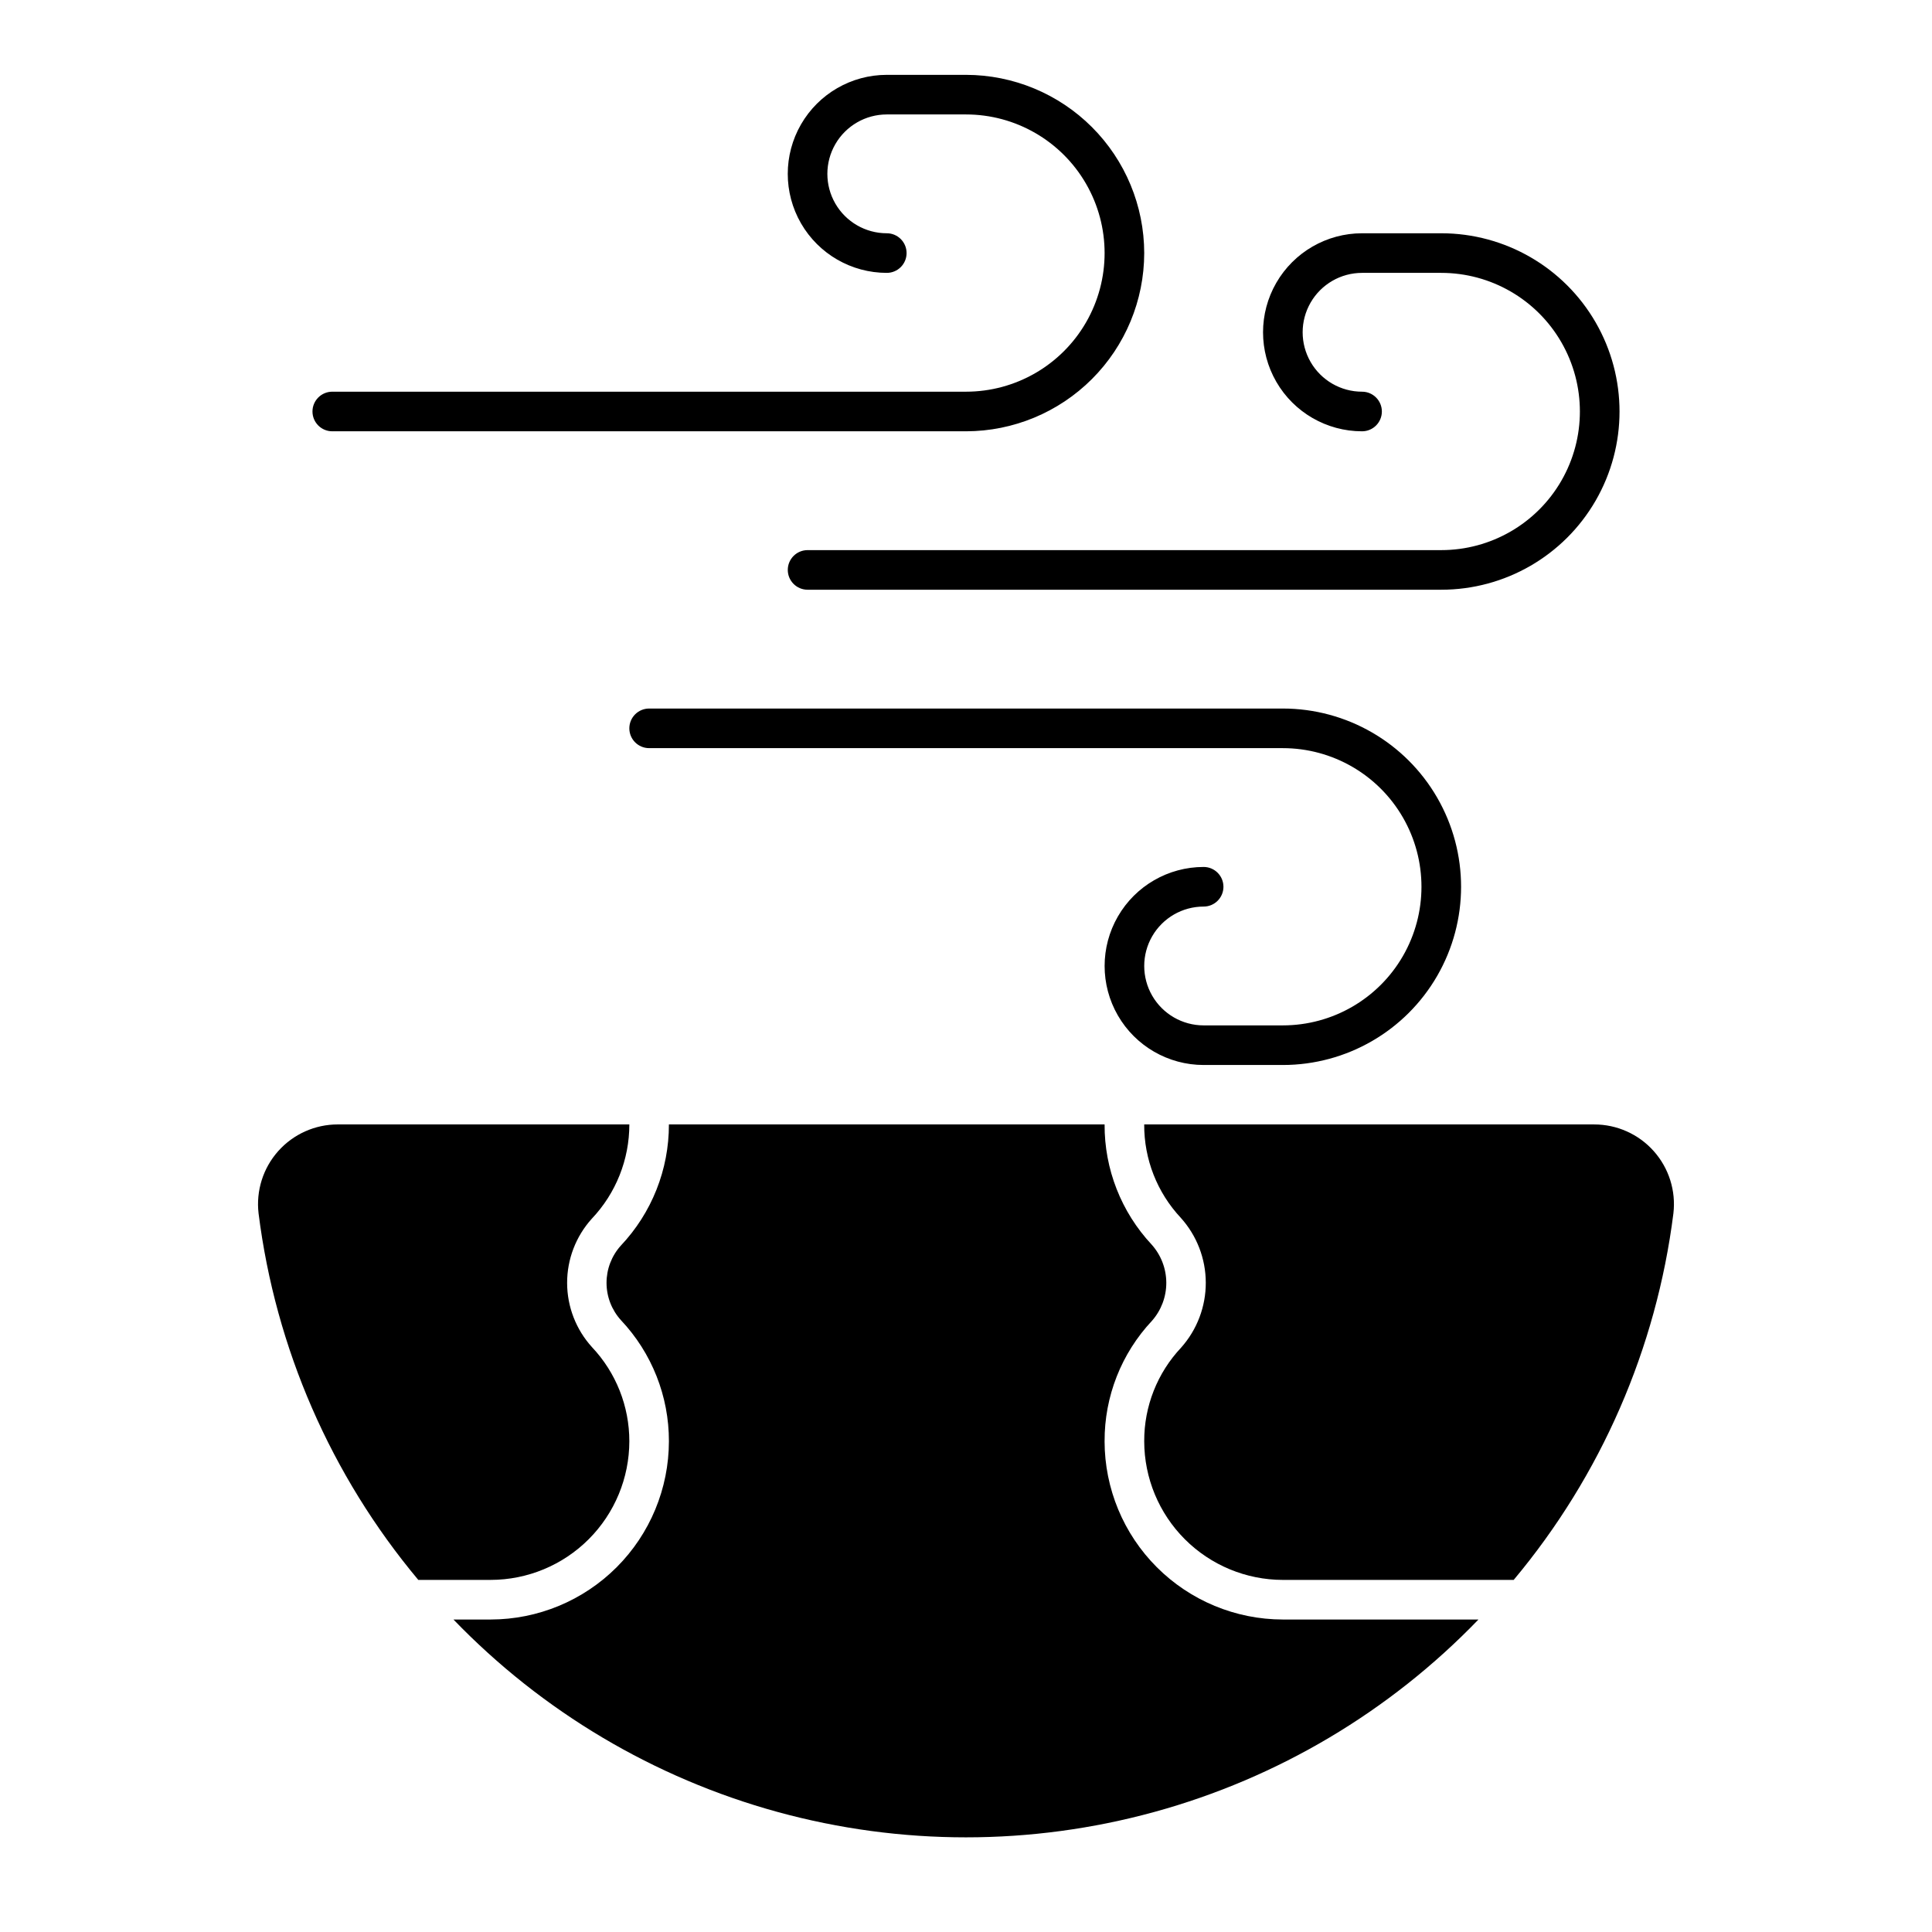
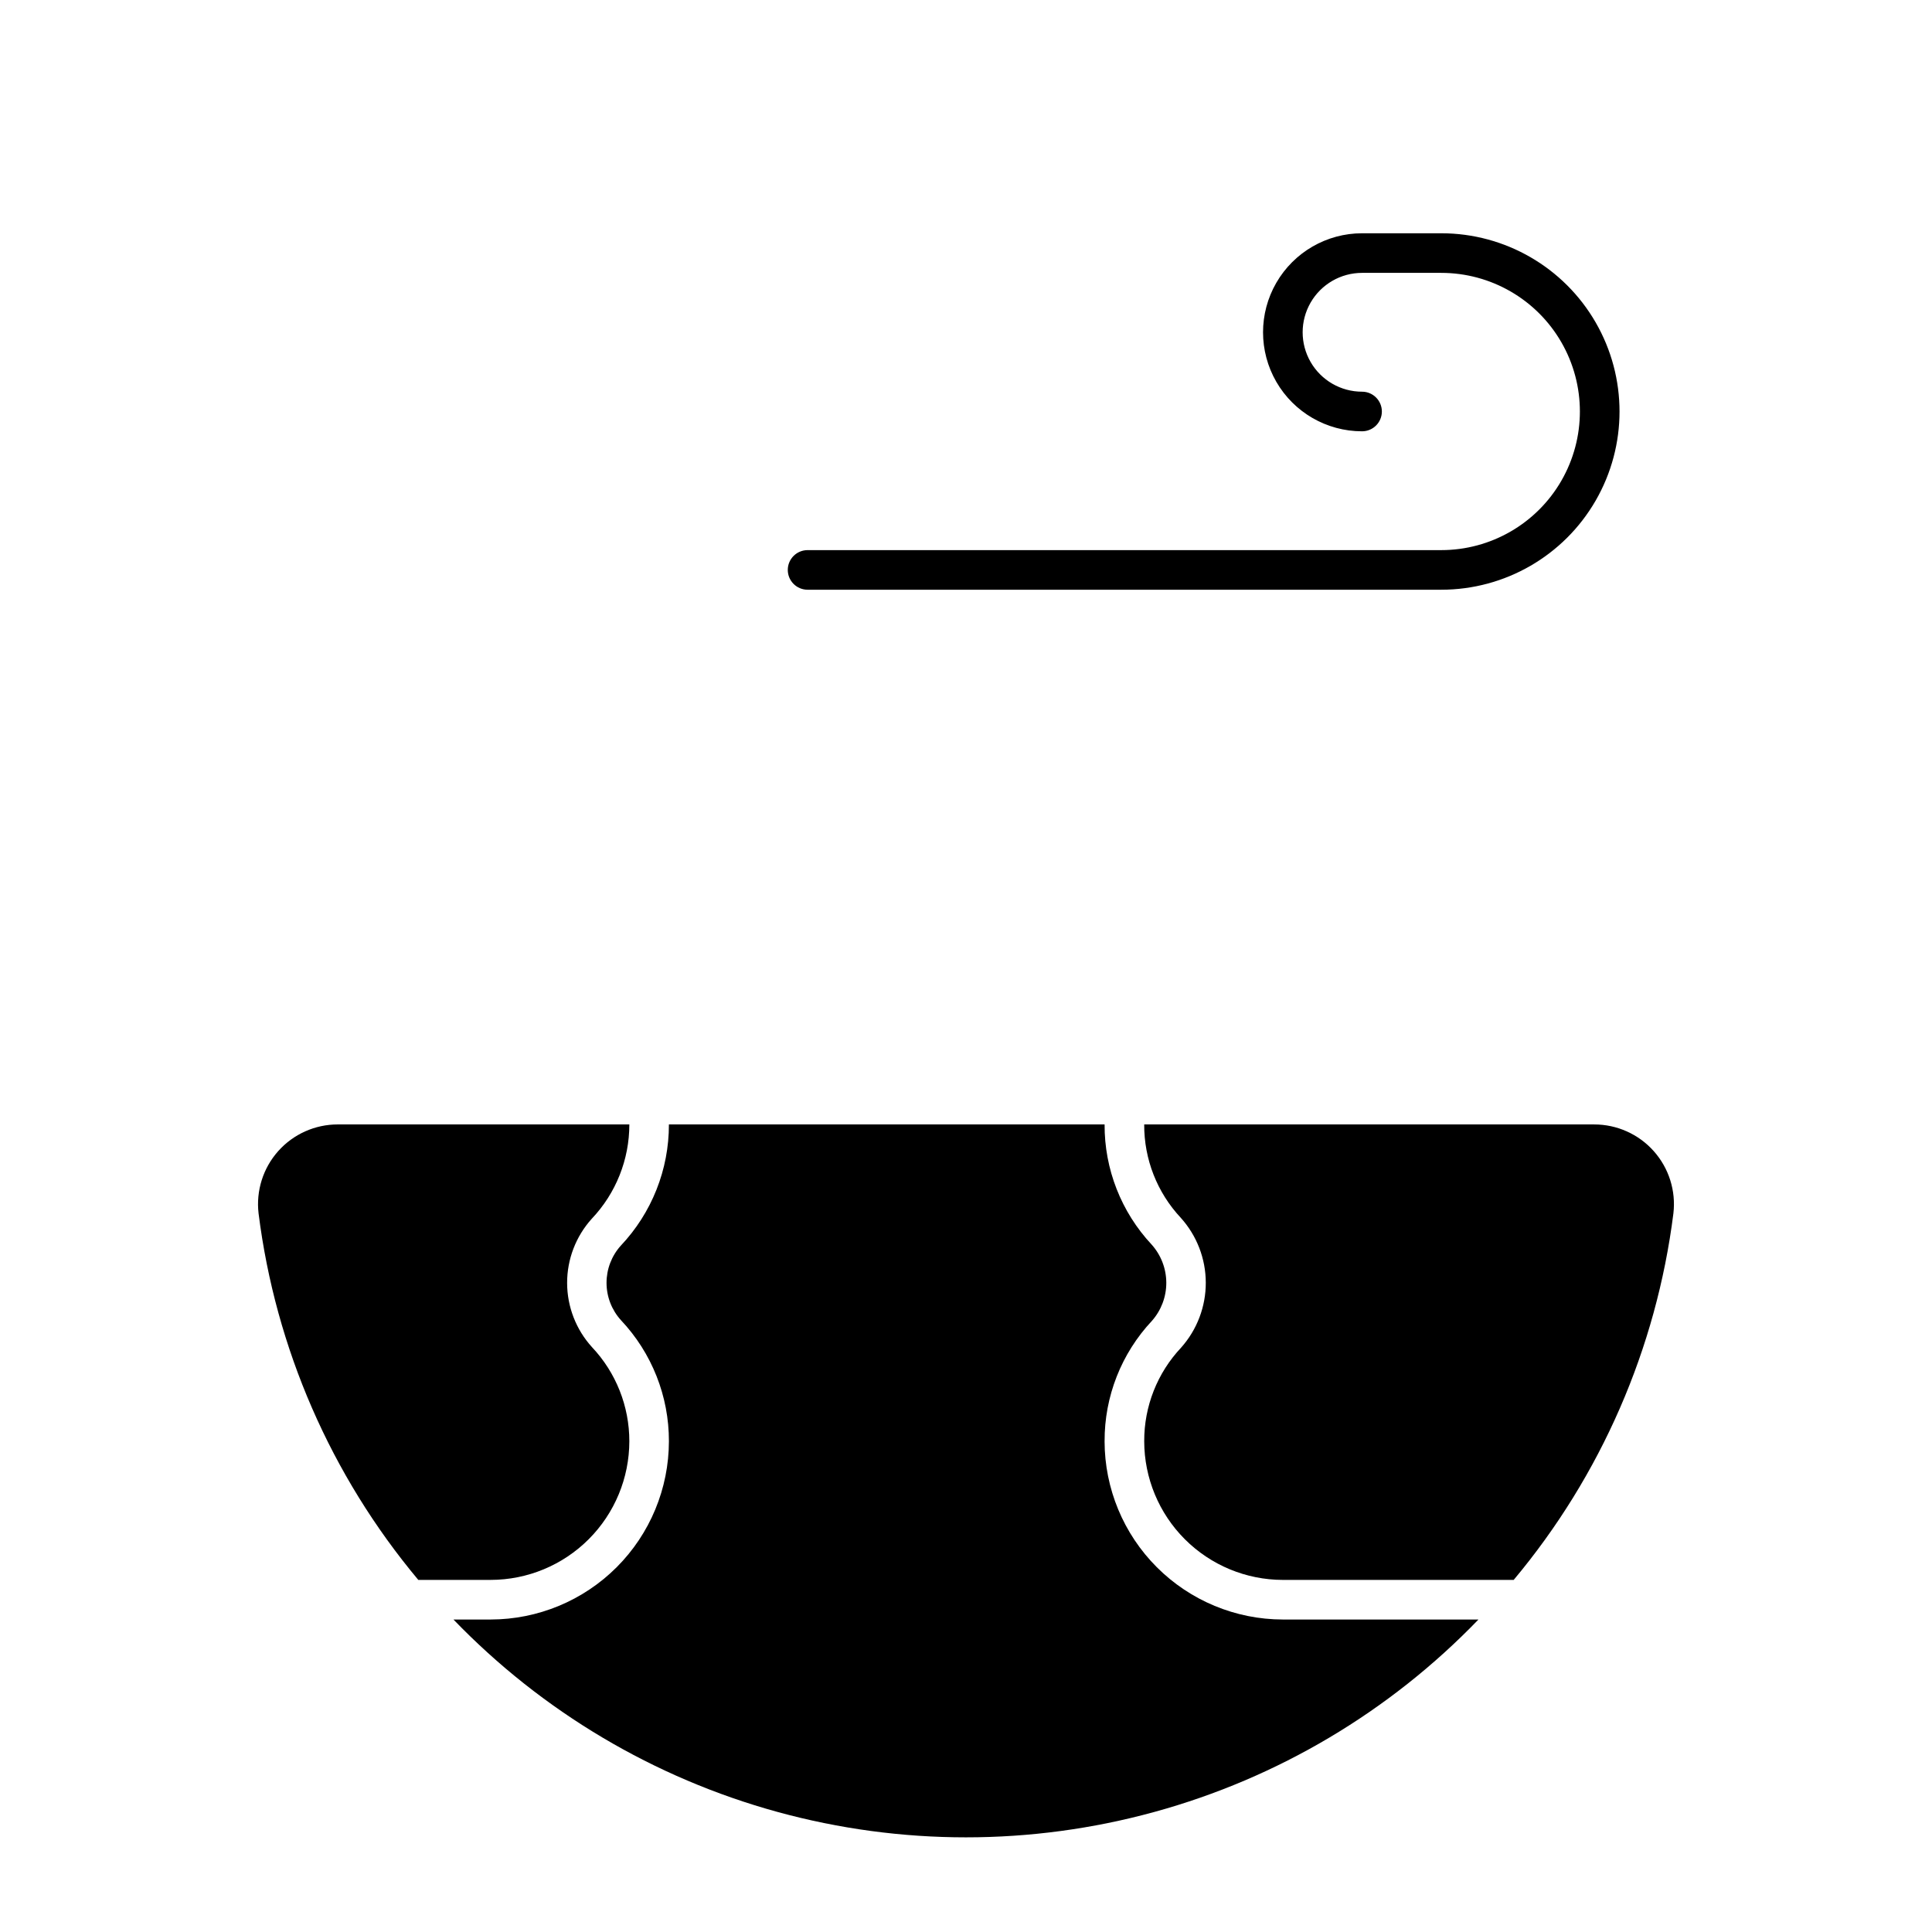
<svg xmlns="http://www.w3.org/2000/svg" fill="#000000" width="800px" height="800px" version="1.1" viewBox="144 144 512 512">
  <g>
    <path d="m457.03 501.11c-6.336 6.719-9.844 15.613-9.801 24.844 0.012 9.742 3.887 19.078 10.773 25.965 6.887 6.887 16.223 10.762 25.961 10.773h61.18c23.133-27.645 37.824-61.363 42.324-97.125 0.703-5.992-1.191-11.996-5.203-16.504-4.012-4.504-9.754-7.078-15.789-7.074h-119.25c-0.051 9.184 3.418 18.035 9.695 24.742 4.246 4.711 6.606 10.824 6.625 17.168s-2.305 12.473-6.519 17.211z" />
    <path d="m310.78 525.95c0.008-9.273-3.535-18.203-9.902-24.949-4.227-4.652-6.574-10.711-6.586-16.996s2.316-12.355 6.527-17.023c6.402-6.746 9.969-15.695 9.961-24.996h-77.266c-6.031-0.004-11.777 2.57-15.789 7.074-4.012 4.508-5.906 10.512-5.203 16.504 4.5 35.766 19.195 69.48 42.328 97.125h19.195c9.738-0.012 19.074-3.887 25.961-10.773 6.887-6.887 10.762-16.223 10.773-25.965z" />
    <path d="m436.73 525.95c-0.055-11.859 4.445-23.293 12.566-31.938 2.457-2.797 3.805-6.394 3.785-10.117-0.02-3.719-1.402-7.305-3.887-10.074-8.066-8.633-12.527-20.023-12.465-31.836h-115.46c0.02 11.953-4.551 23.461-12.77 32.145-2.434 2.715-3.773 6.234-3.762 9.875 0.012 3.644 1.371 7.156 3.82 9.855 8.188 8.68 12.734 20.164 12.711 32.09-0.016 12.523-4.996 24.527-13.852 33.383-8.852 8.855-20.859 13.836-33.379 13.852h-9.867c23.523 24.406 53.191 42.023 85.879 50.996 32.688 8.977 67.191 8.977 99.879 0 32.688-8.973 62.355-26.59 85.879-50.996h-51.852c-12.52-0.016-24.523-4.996-33.379-13.852-8.855-8.855-13.836-20.859-13.852-33.383z" />
-     <path d="m447.23 211.07c-0.016-12.523-4.996-24.527-13.852-33.383-8.855-8.852-20.859-13.836-33.379-13.852h-20.992c-9.375 0-18.039 5.004-22.727 13.121-4.688 8.121-4.688 18.121 0 26.242 4.688 8.117 13.352 13.117 22.727 13.117 2.898 0 5.246-2.348 5.246-5.246 0-2.898-2.348-5.25-5.246-5.25-5.625 0-10.824-3-13.637-7.871-2.812-4.871-2.812-10.871 0-15.742 2.812-4.871 8.012-7.875 13.637-7.875h20.992c13.125 0 25.25 7.004 31.812 18.371 6.562 11.363 6.562 25.367 0 36.734s-18.688 18.367-31.812 18.367h-167.94c-2.898 0-5.25 2.352-5.25 5.25 0 2.898 2.352 5.246 5.25 5.246h167.94c12.52-0.016 24.523-4.996 33.379-13.852 8.855-8.852 13.836-20.855 13.852-33.379z" />
    <path d="m525.95 205.82h-20.992c-9.371 0-18.035 5.004-22.723 13.121-4.688 8.121-4.688 18.121 0 26.242 4.688 8.117 13.352 13.117 22.723 13.117 2.898 0 5.25-2.348 5.25-5.246 0-2.898-2.352-5.25-5.25-5.25-5.621 0-10.82-3-13.633-7.871s-2.812-10.871 0-15.742 8.012-7.875 13.633-7.875h20.992c13.125 0 25.254 7.004 31.816 18.371 6.562 11.363 6.562 25.367 0 36.734s-18.691 18.367-31.816 18.367h-167.93c-2.898 0-5.25 2.352-5.25 5.25 0 2.898 2.352 5.246 5.25 5.246h167.94-0.004c16.875 0 32.469-9 40.906-23.613 8.438-14.617 8.438-32.621 0-47.234s-24.031-23.617-40.906-23.617z" />
-     <path d="m483.96 331.77h-167.93c-2.898 0-5.25 2.352-5.25 5.25 0 2.898 2.352 5.246 5.25 5.246h167.94-0.004c13.125 0 25.254 7.004 31.816 18.367 6.562 11.367 6.562 25.371 0 36.738s-18.691 18.367-31.816 18.367h-20.988c-5.625 0-10.824-3-13.637-7.871s-2.812-10.875 0-15.746 8.012-7.871 13.637-7.871c2.898 0 5.246-2.348 5.246-5.246 0-2.898-2.348-5.25-5.246-5.25-9.375 0-18.039 5-22.727 13.121-4.688 8.117-4.688 18.121 0 26.238 4.688 8.121 13.352 13.121 22.727 13.121h20.992-0.004c16.875 0 32.469-9.004 40.906-23.617 8.438-14.613 8.438-32.617 0-47.23s-24.031-23.617-40.906-23.617z" />
  </g>
</svg>